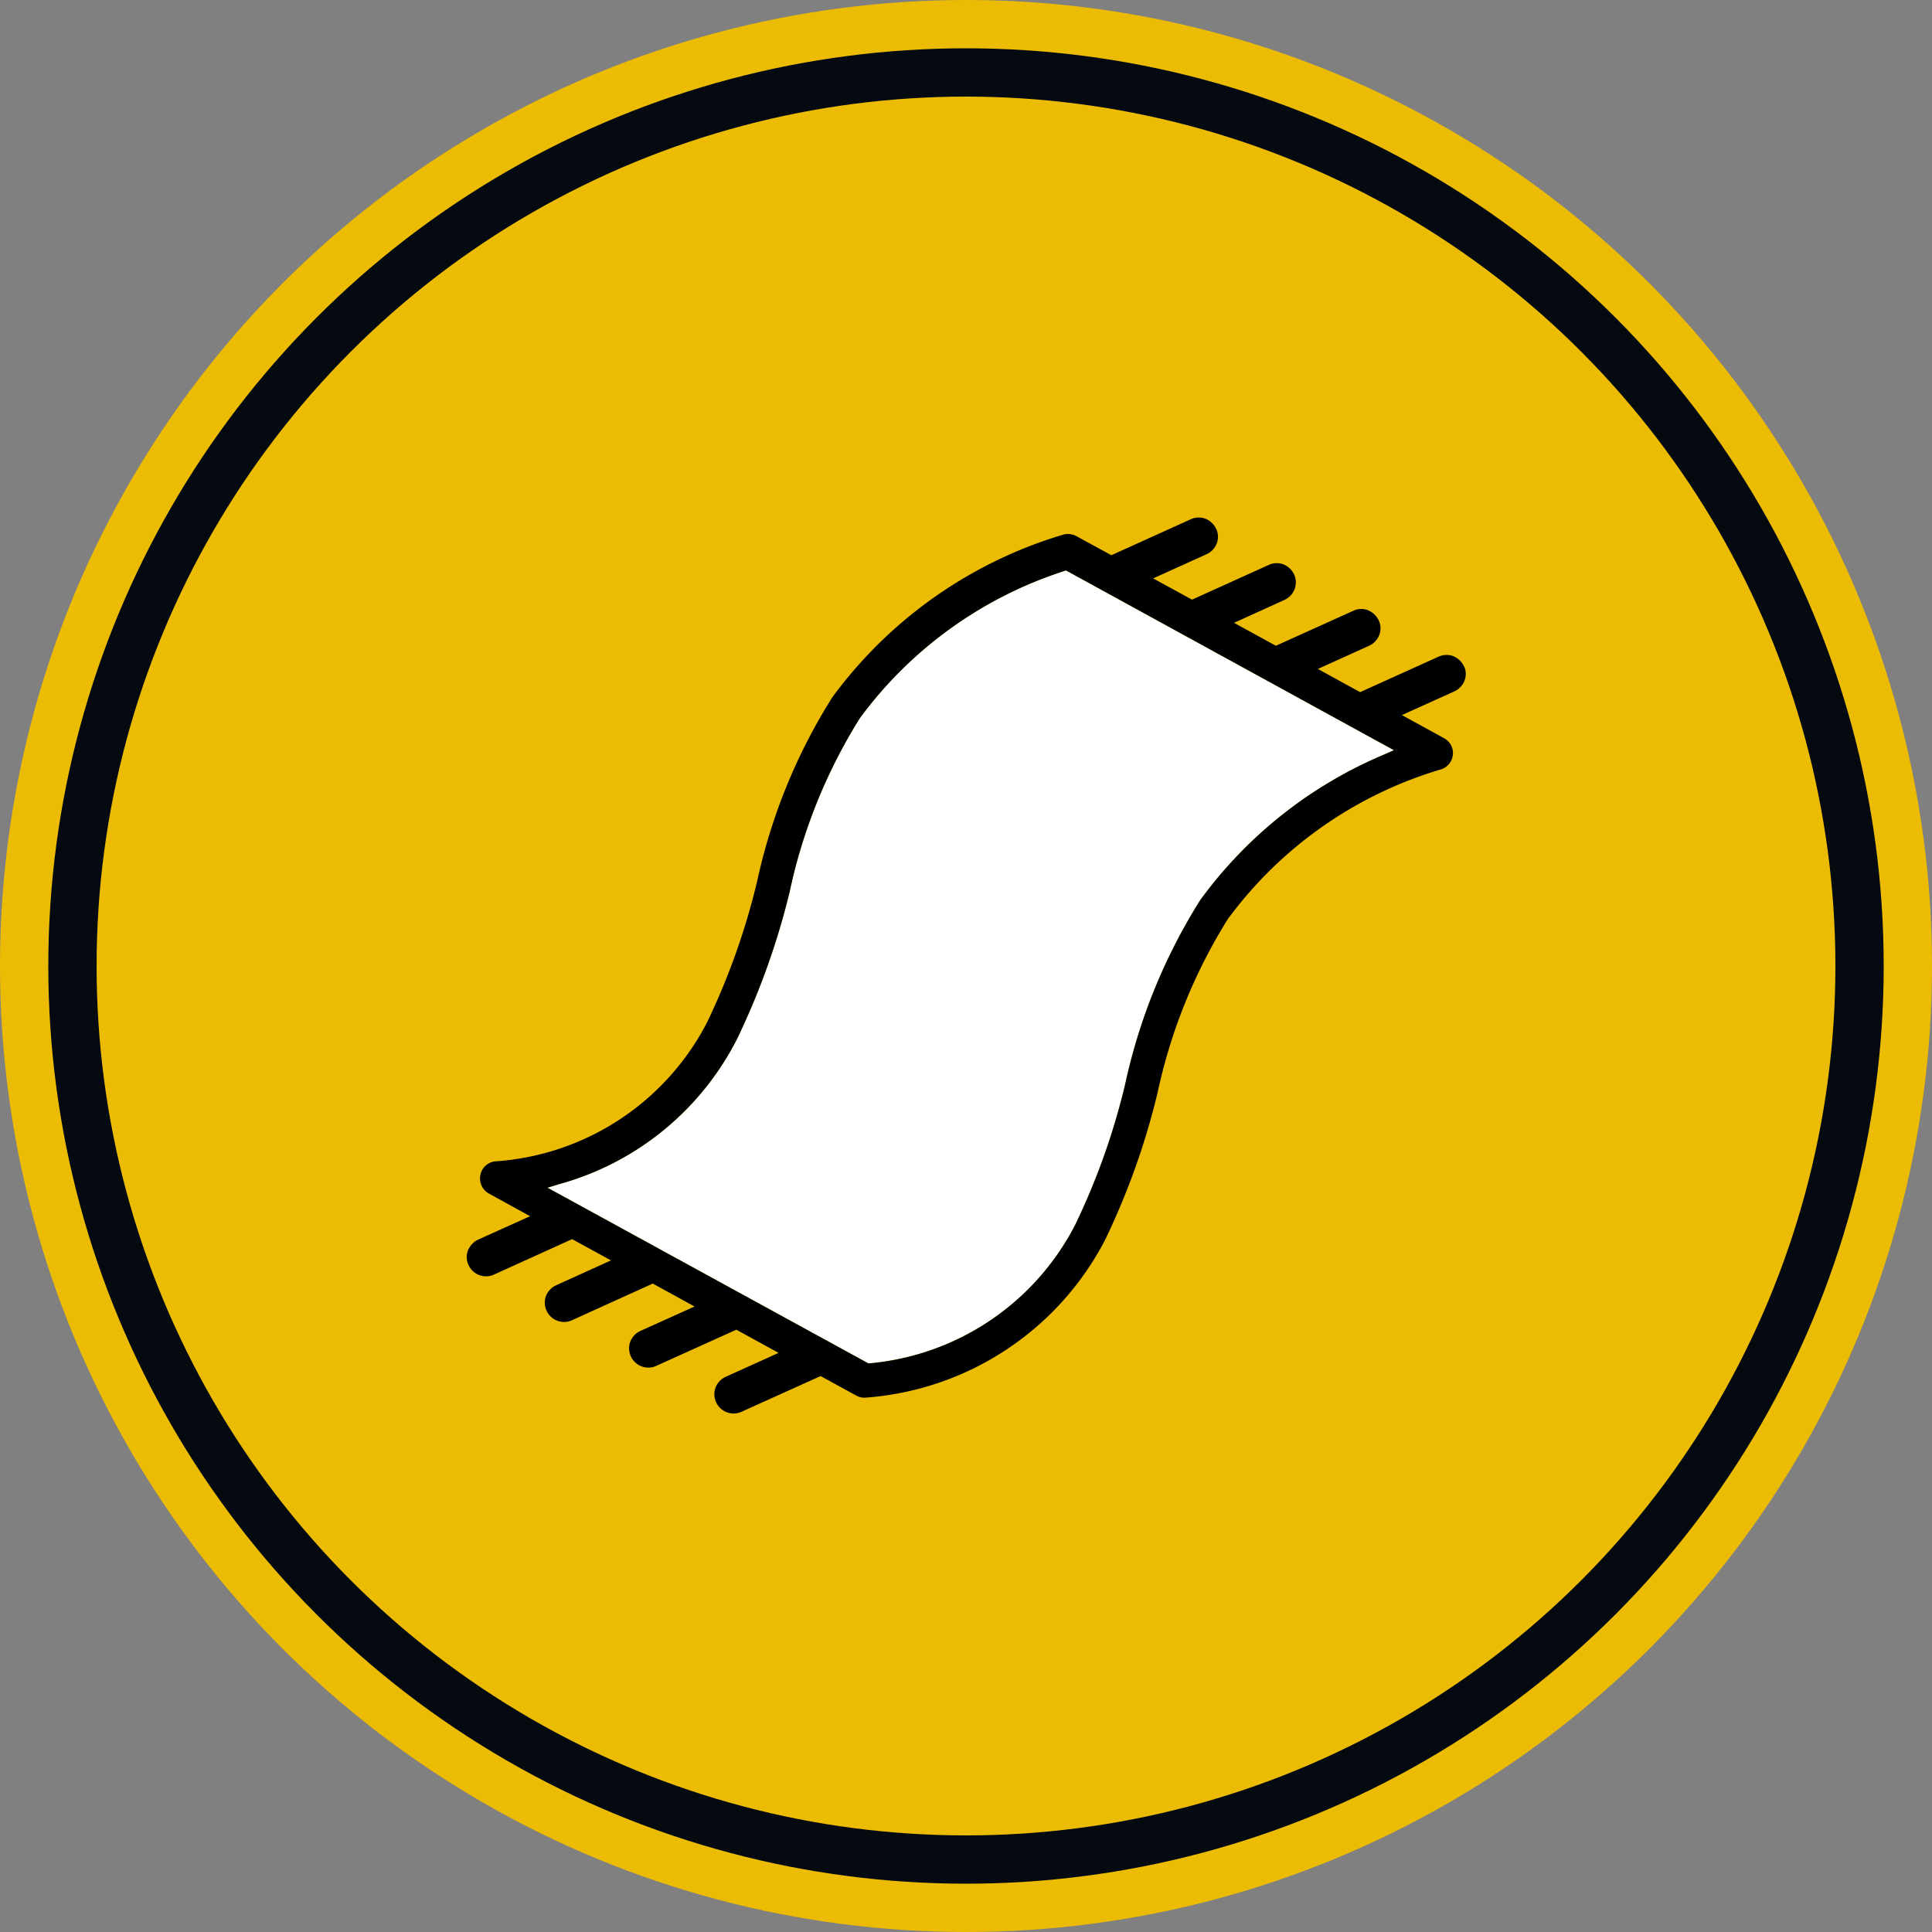
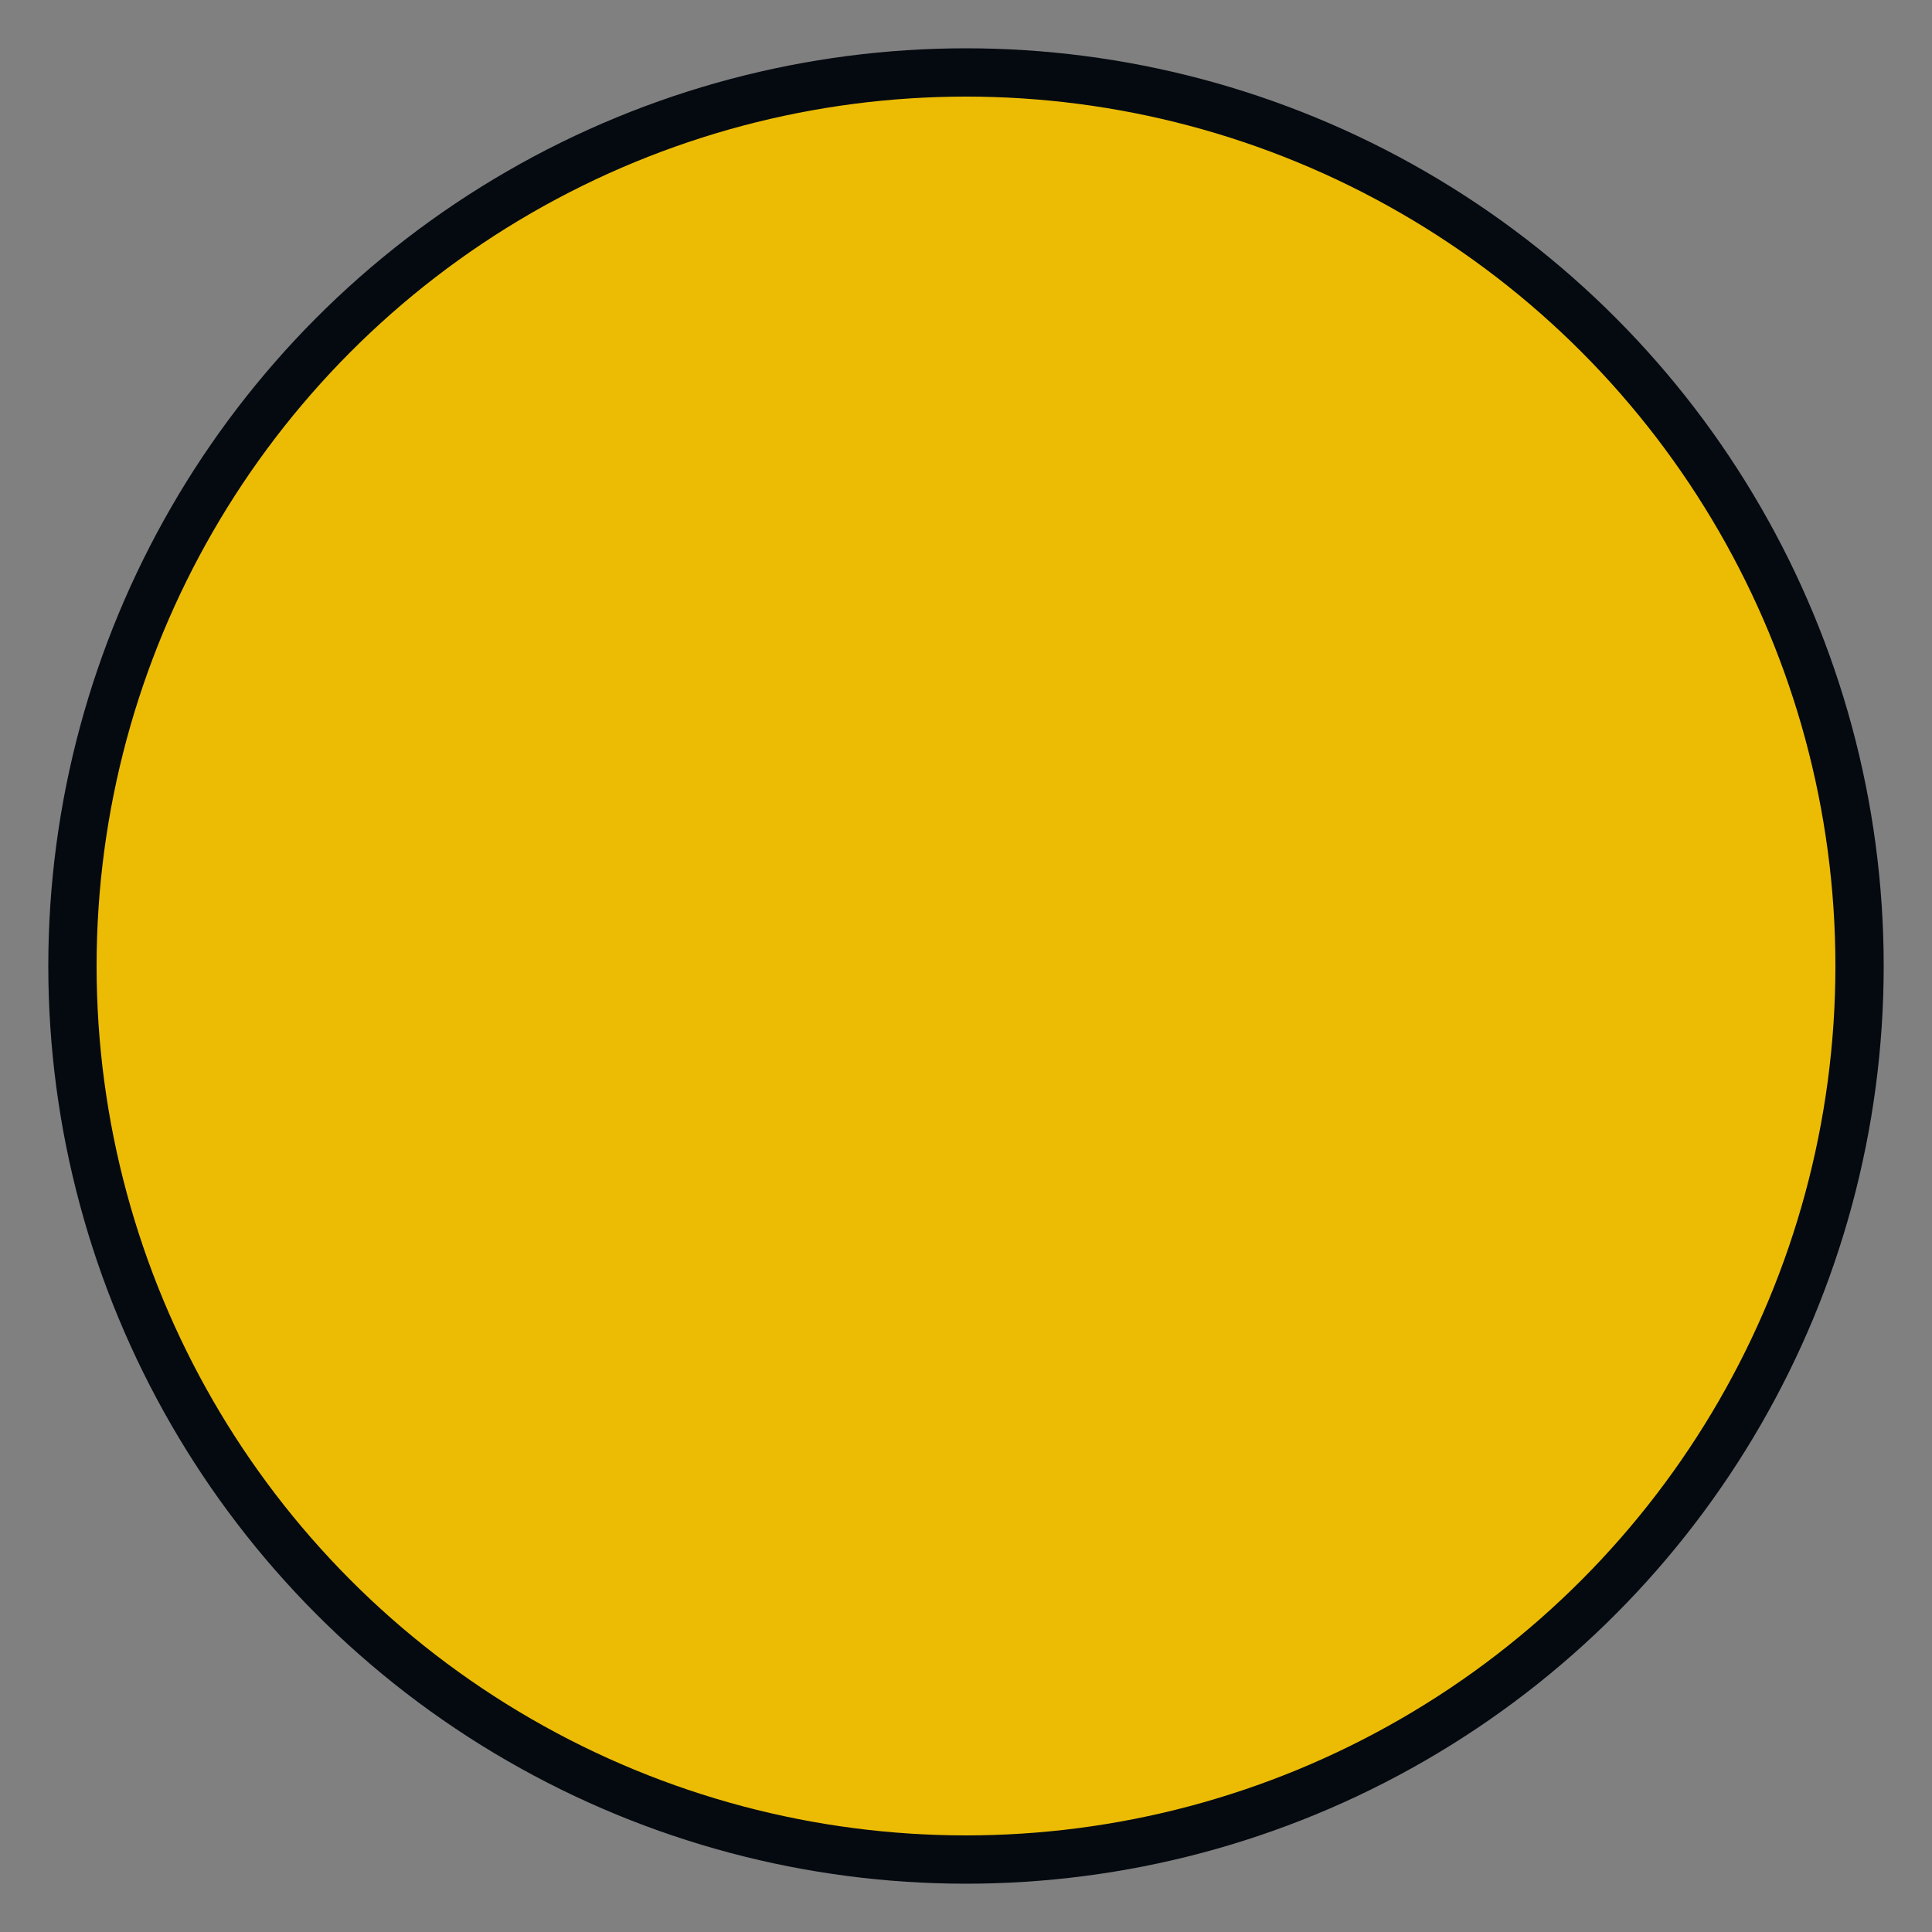
<svg xmlns="http://www.w3.org/2000/svg" width="80" height="80" viewBox="0 0 80 80">
  <rect x="0" y="0" width="80" height="80" fill="#808080" stroke="none" />
  <g id="Blanket" transform="translate(-1001.78 -200.97)">
-     <circle id="Ellipse" cx="40" cy="40" r="40" transform="translate(1001.78 200.97)" fill="#ecbc04" />
    <circle id="Ellipse-2" data-name="Ellipse" cx="37" cy="37" r="37" transform="translate(1004.78 203.97)" fill="#ecbc04" stroke="#050a11" stroke-width="2" />
-     <path id="Fill" d="M1059.51,232.03l-.43.19a18.091,18.091,0,0,0-7.6,6.02,23.716,23.716,0,0,0-3.11,7.63,28.65,28.65,0,0,1-2.07,5.82,10.647,10.647,0,0,1-8.49,5.73h-.08l-13.28-7.27.53-.16a11.763,11.763,0,0,0,7.32-6,30.668,30.668,0,0,0,2.18-6.1,22.279,22.279,0,0,1,2.91-7.19,16.984,16.984,0,0,1,8.44-6.08l.09-.03,13.59,7.45Z" fill="#fff" />
-     <path id="Outline" d="M1062.4,228.56a.858.858,0,0,0-.44-.42.806.806,0,0,0-.61.02l-3.25,1.47-1.75-.96,2.12-.96a.823.823,0,0,0,.42-.44.762.762,0,0,0-.02-.61.858.858,0,0,0-.44-.42.763.763,0,0,0-.61.02l-3.21,1.45-1.73-.95,2.09-.95a.8.8,0,0,0,.4-1.05.858.858,0,0,0-.44-.42.806.806,0,0,0-.61.02l-3.18,1.44-1.61-.88,2.21-1a.823.823,0,0,0,.42-.44.762.762,0,0,0-.02-.61.858.858,0,0,0-.44-.42.806.806,0,0,0-.61.02l-3.29,1.49-1.45-.79a.748.748,0,0,0-.55-.06,18.366,18.366,0,0,0-9.56,6.74,23.664,23.664,0,0,0-3.11,7.62,29.136,29.136,0,0,1-2.07,5.83,10.685,10.685,0,0,1-8.78,5.76.7.7,0,0,0-.61.57.712.712,0,0,0,.35.76l1.71.94-2.15.97a.857.857,0,0,0-.42.44.764.764,0,0,0,.02.61.8.8,0,0,0,.72.47.785.785,0,0,0,.33-.07l3.24-1.47,1.61.88-2.27,1.03a.823.823,0,0,0-.42.44.8.8,0,0,0,.74,1.08.784.784,0,0,0,.33-.07l3.35-1.52,1.73.95-2.24,1.01a.823.823,0,0,0-.42.44.8.8,0,0,0,.74,1.08.784.784,0,0,0,.33-.07l3.32-1.5,1.75.96-2.19.99a.823.823,0,0,0-.42.44.8.8,0,0,0,.74,1.08.784.784,0,0,0,.33-.07l3.28-1.48,1.48.81a.692.692,0,0,0,.42.08,12.172,12.172,0,0,0,9.87-6.51,30.226,30.226,0,0,0,2.18-6.1,22.425,22.425,0,0,1,2.91-7.2,16.932,16.932,0,0,1,8.82-6.2.709.709,0,0,0,.5-.6.7.7,0,0,0-.36-.69l-1.75-.96,2.17-.98a.823.823,0,0,0,.42-.44.762.762,0,0,0-.02-.61Zm-2.89,3.47-.43.19a18.091,18.091,0,0,0-7.6,6.02,23.716,23.716,0,0,0-3.11,7.63,28.65,28.65,0,0,1-2.07,5.82,10.647,10.647,0,0,1-8.49,5.73h-.08l-13.28-7.27.53-.16a11.763,11.763,0,0,0,7.32-6,30.668,30.668,0,0,0,2.18-6.1,22.279,22.279,0,0,1,2.91-7.19,16.984,16.984,0,0,1,8.44-6.08l.09-.03,13.59,7.45Z" />
  </g>
</svg>